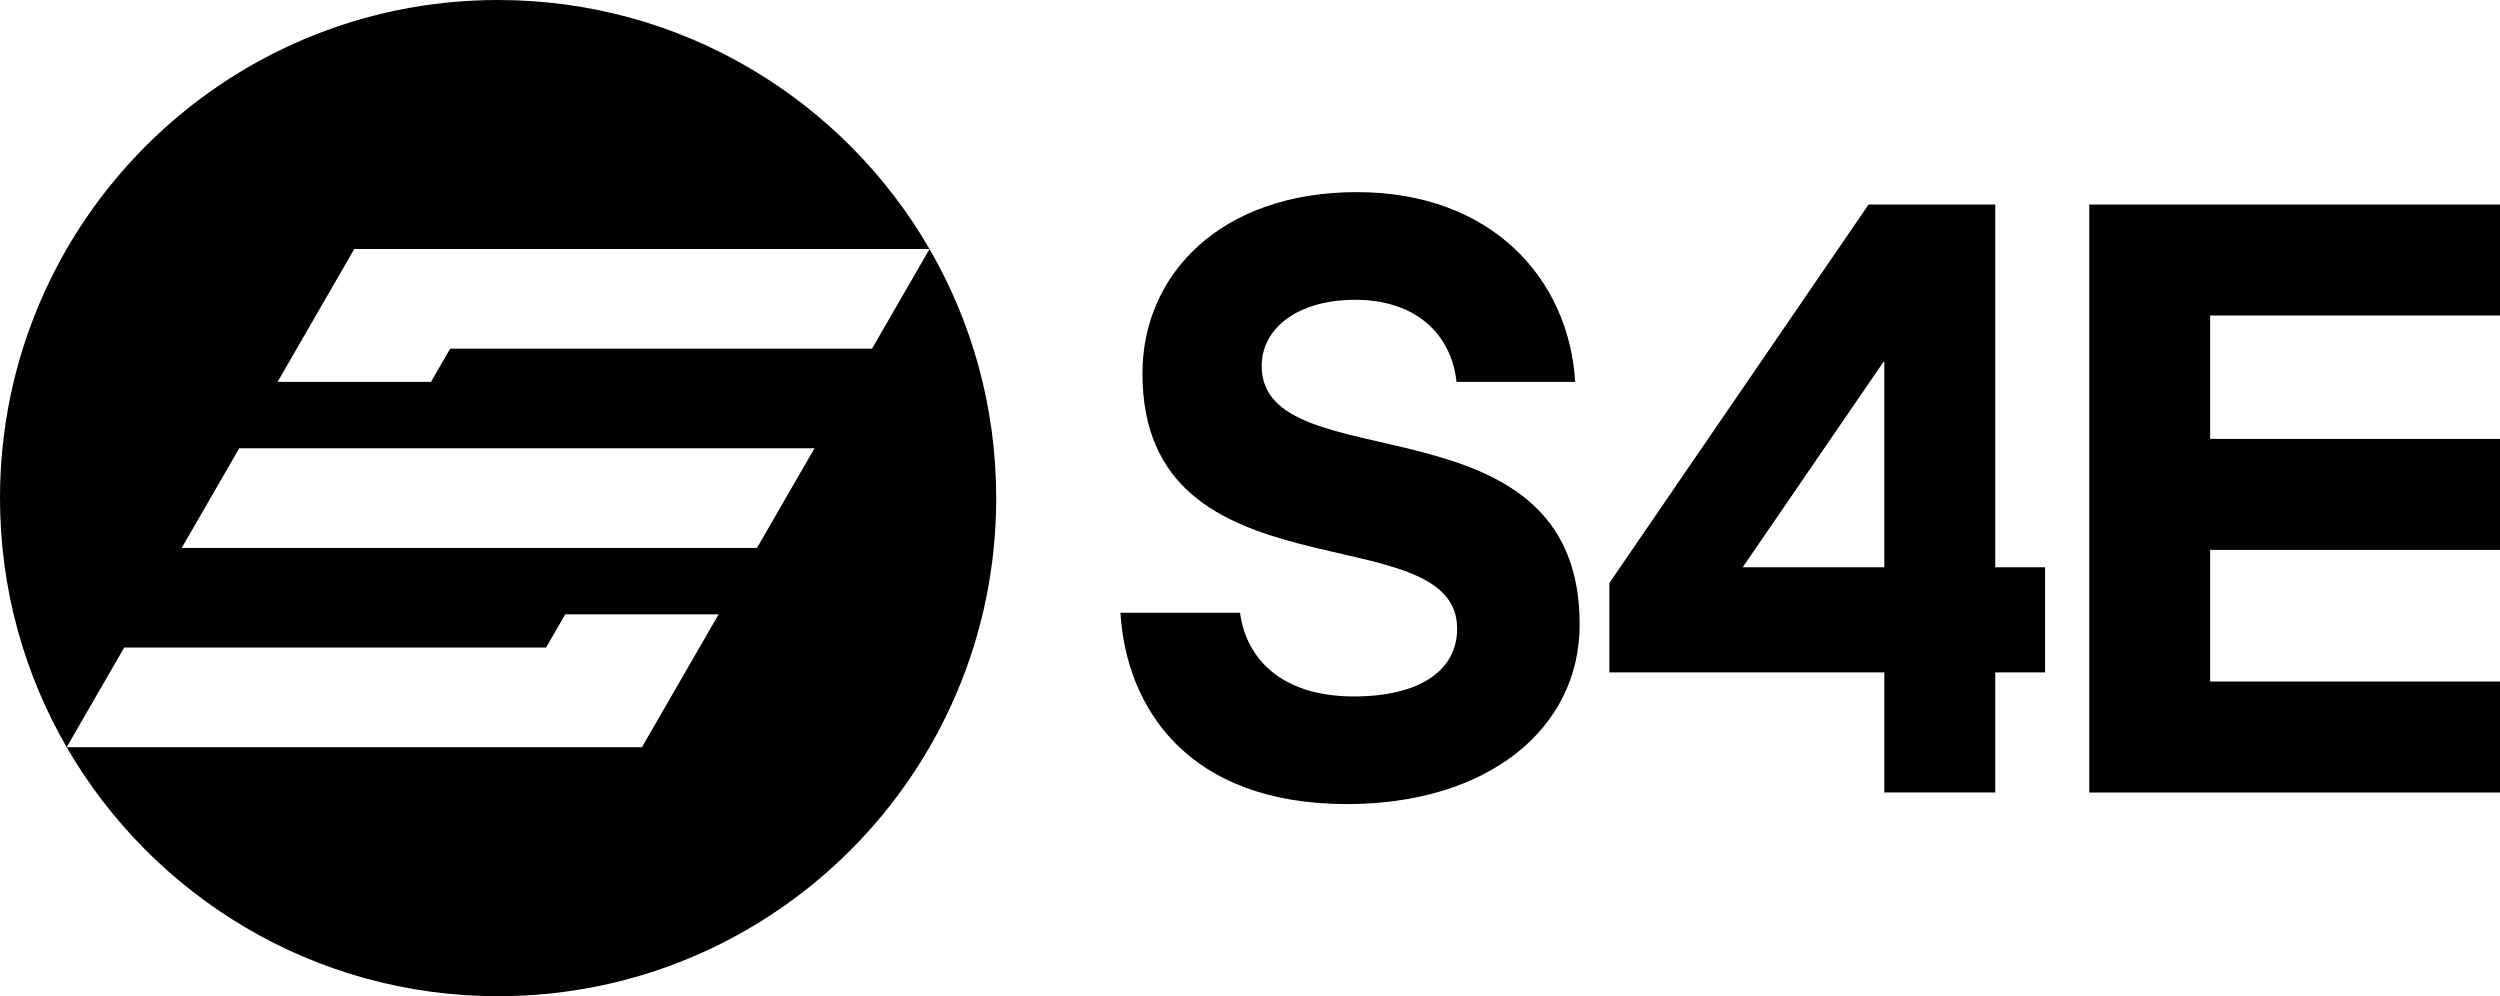
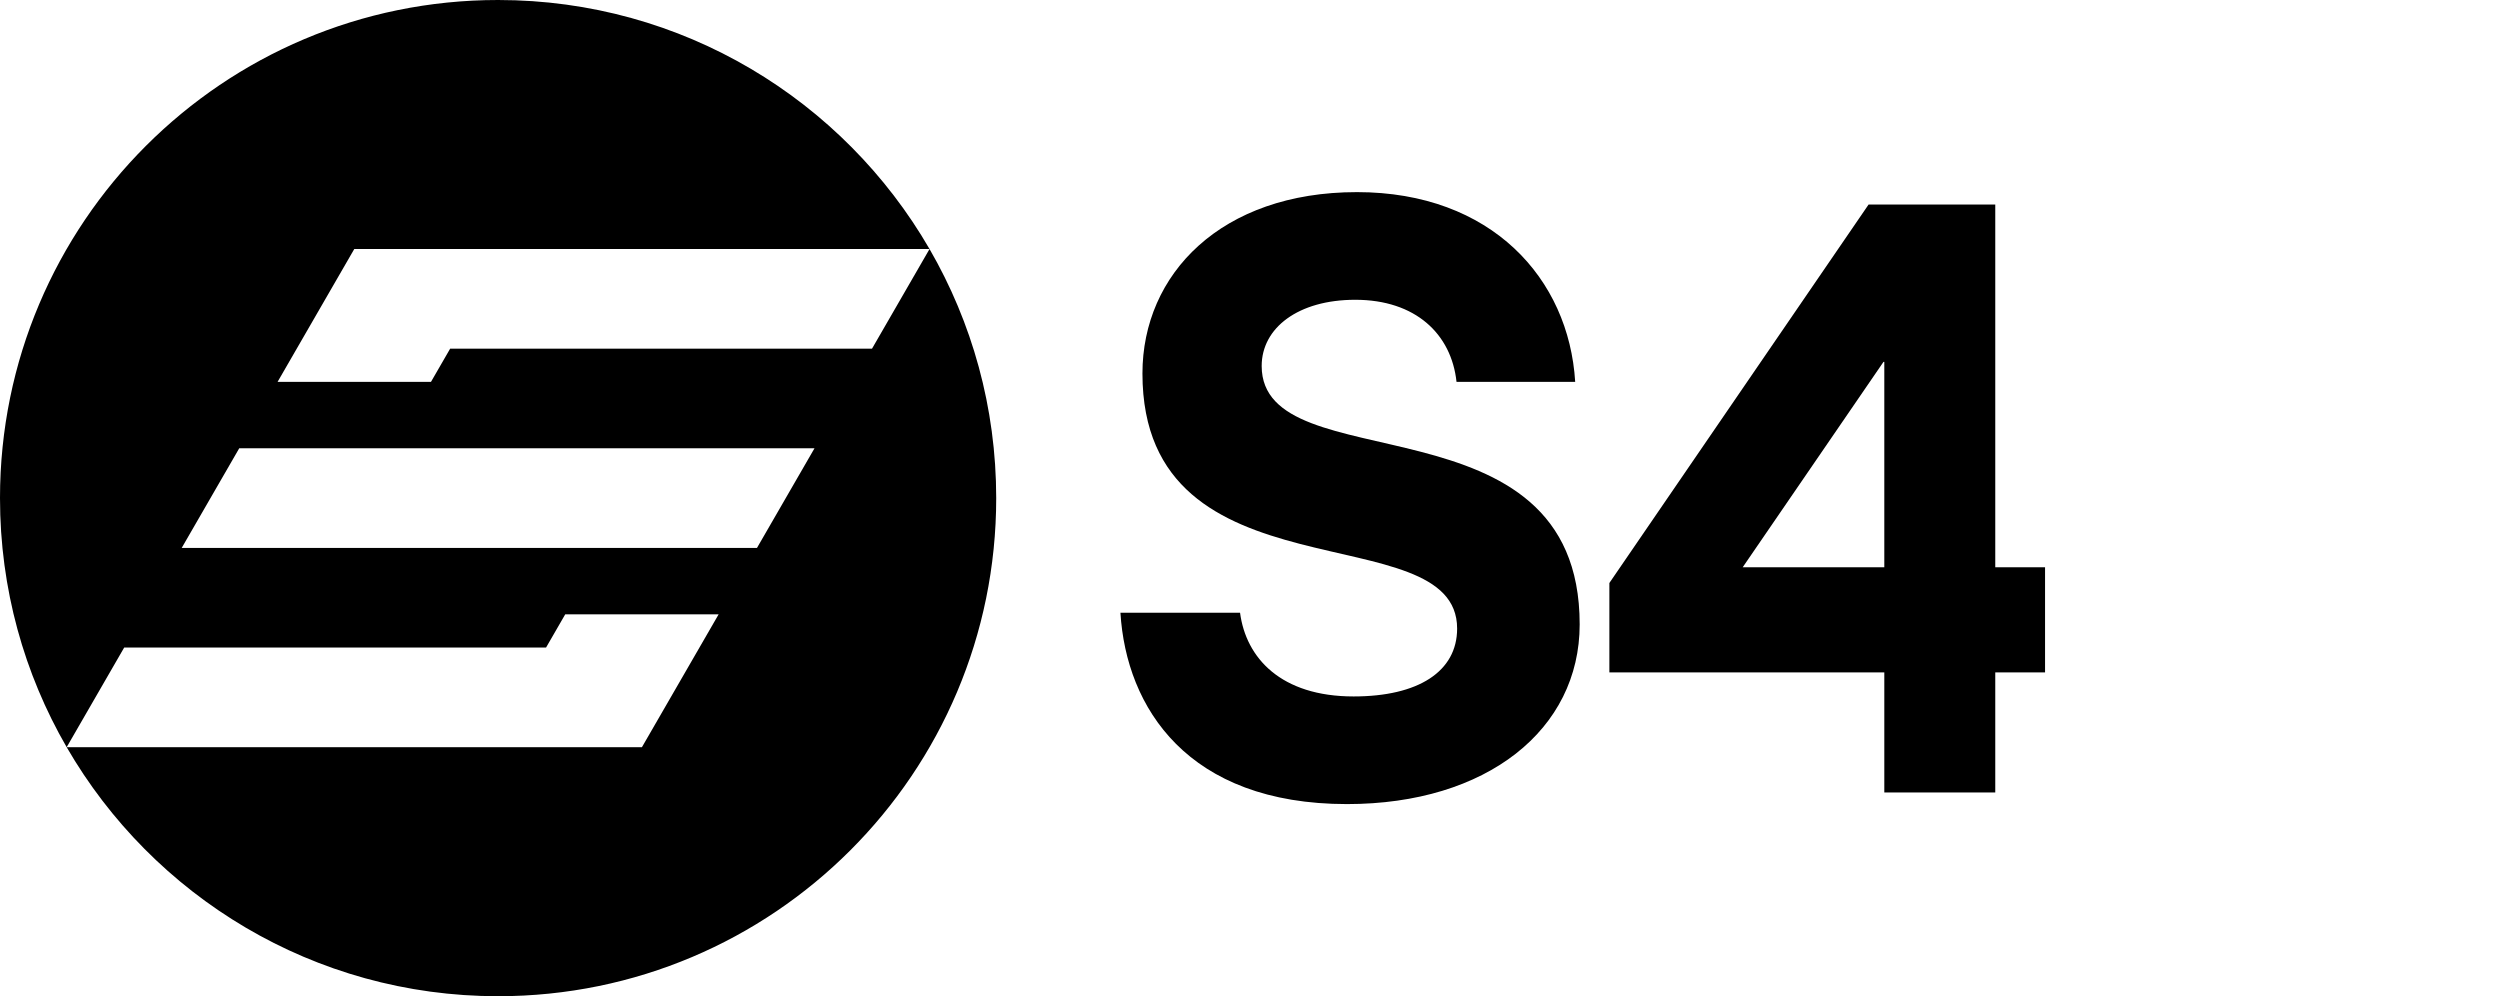
<svg xmlns="http://www.w3.org/2000/svg" id="Layer_1" data-name="Layer 1" version="1.1" viewBox="0 0 478.559 190.7">
  <defs>
    <style>
      .cls-1 {
        fill: #000;
        stroke-width: 0px;
      }
    </style>
  </defs>
  <path class="cls-1" d="M177.936,47.67l-11.01,19.069h-80.754l-3.671,6.357h-29.365l3.669-6.357,11.012-19.074h110.115C161.446,19.172,130.637,0,95.349,0,42.689,0,0,42.69,0,95.349c0,17.37,4.647,33.653,12.762,47.679l11.009-19.069h80.755l3.671-6.358h29.365l-3.671,6.358-11.012,19.073H12.764c16.488,28.495,47.297,47.667,82.585,47.667,52.659,0,95.349-42.69,95.349-95.35,0-17.369-4.647-33.653-12.762-47.679ZM144.903,104.886H34.783l11.012-19.074h110.12l-11.012,19.074h0Z" />
  <g>
-     <polygon class="cls-1" points="478.559 151.704 399.933 151.704 399.933 39.156 478.559 39.156 478.559 60.397 423.076 60.397 423.076 84.017 478.559 84.017 478.559 105.258 423.076 105.258 423.076 130.462 478.559 130.462 478.559 151.704" />
    <g>
      <path class="cls-1" d="M259.748,36.777c-25.997,0-41.057,15.693-41.057,34.715,0,44.069,60.238,26.632,60.238,48.825,0,8.242-7.451,12.999-19.816,12.999-13.918,0-20.602-7.367-21.738-16.029h-22.898c1.104,18.155,12.841,36.634,43.367,36.634,26.791,0,44.543-14.266,44.543-34.398,0-44.702-60.871-26.947-60.871-49.458,0-7.291,6.977-12.68,17.914-12.68,11.528,0,18.395,6.537,19.384,15.711h22.715c-1.197-19.744-16.01-36.319-41.782-36.319h.001Z" />
      <path class="cls-1" d="M381.941,108.588V39.156h-24.252l-49.617,72.442v17.12h52.629v22.985h21.24v-22.985h9.531v-20.131h-9.531,0ZM360.7,108.588h-27.107l26.948-39.313h.159v39.313Z" />
    </g>
  </g>
</svg>